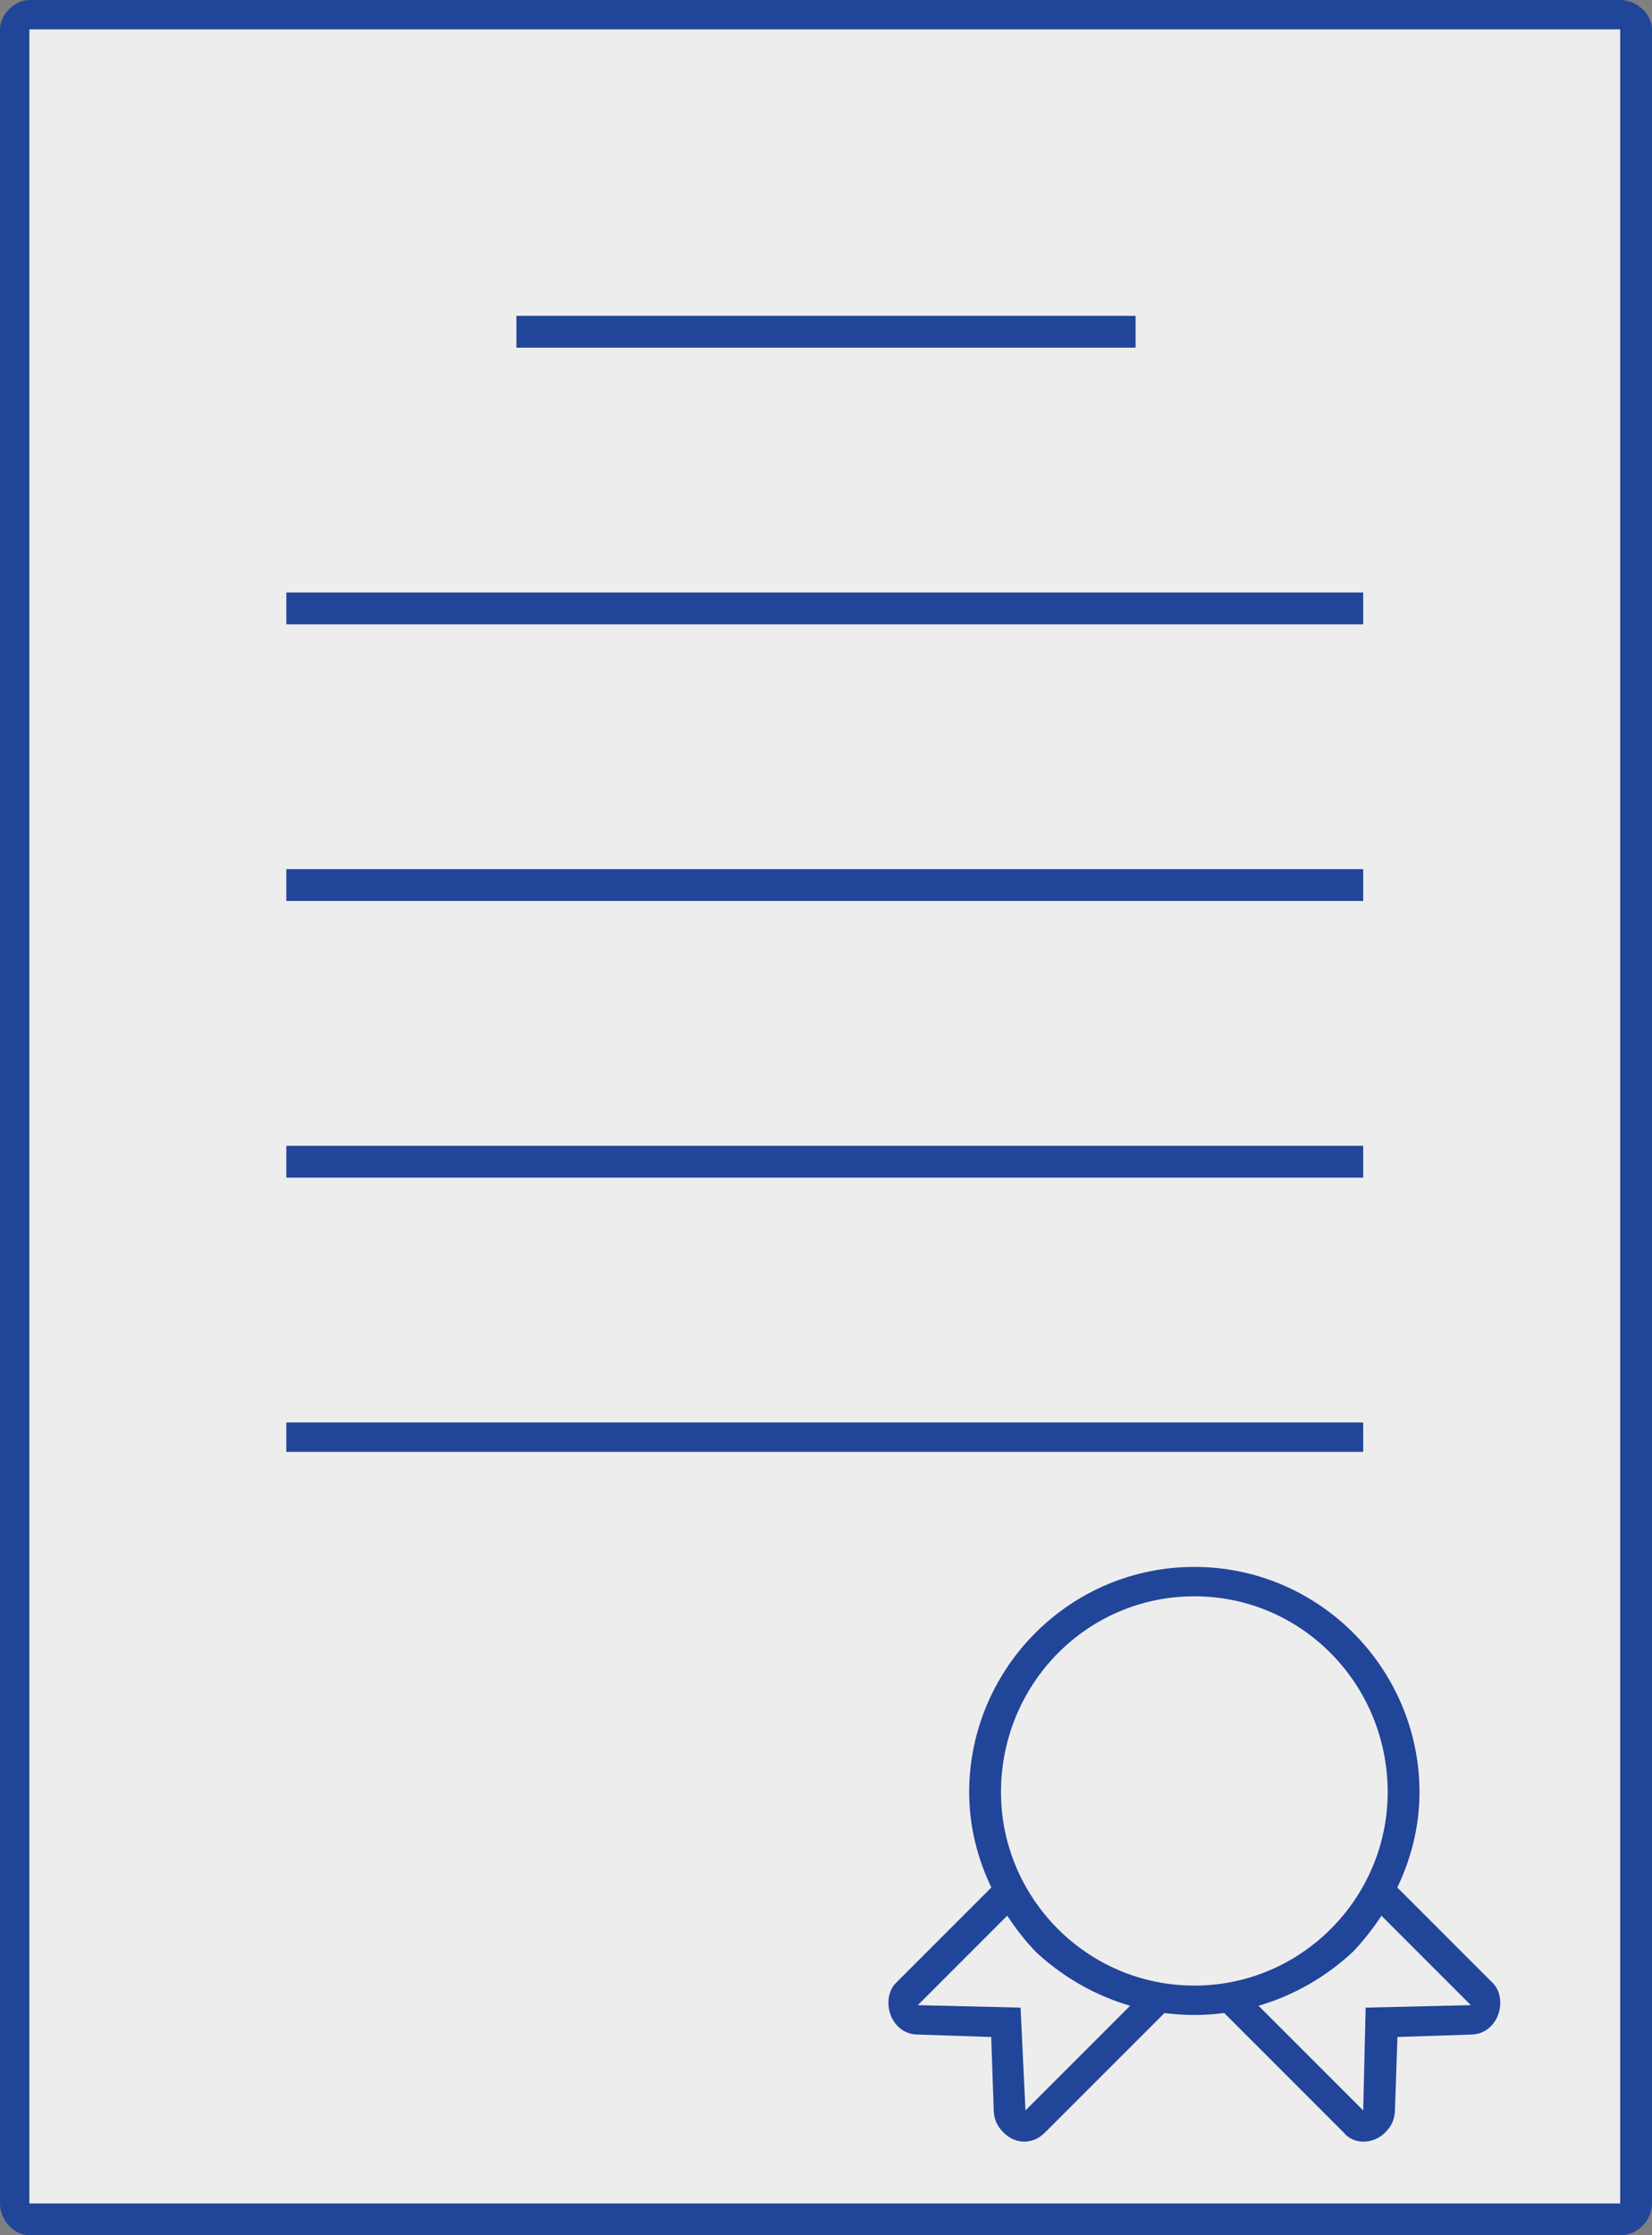
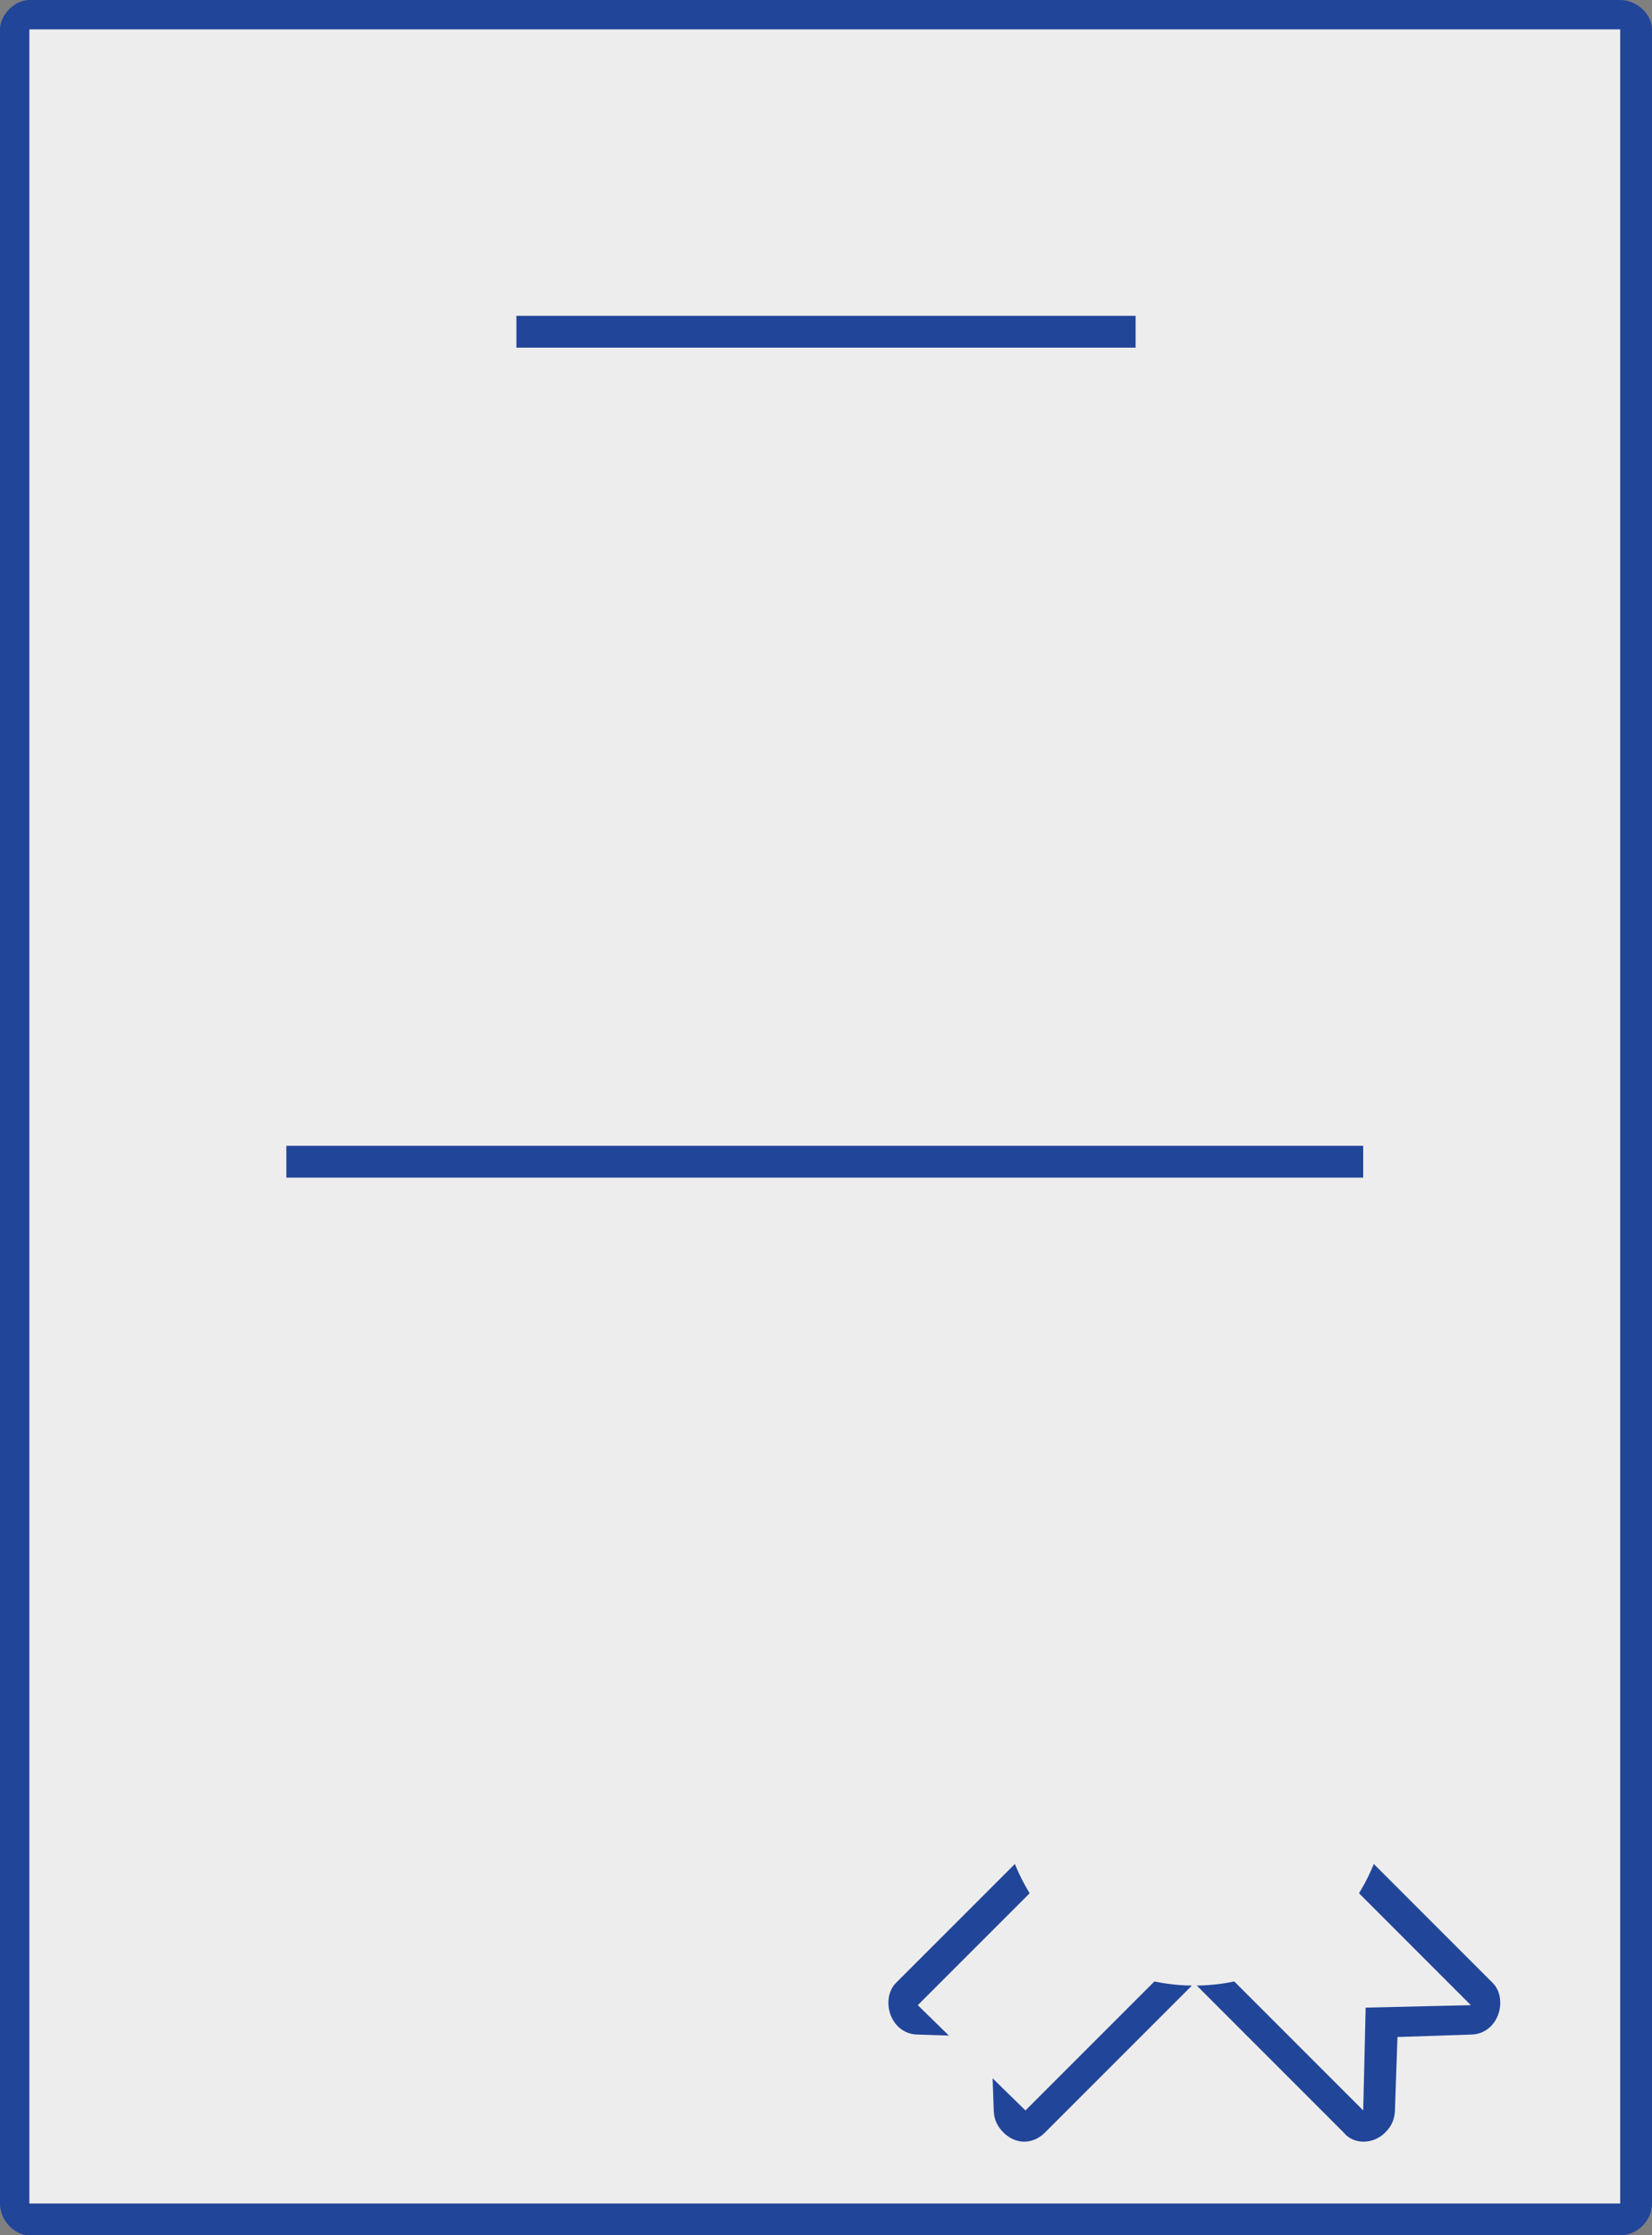
<svg xmlns="http://www.w3.org/2000/svg" id="Слой_1" data-name="Слой 1" viewBox="0 0 2162.514 2925">
  <rect x="0" y="0" width="2162.514" height="2925" fill="#808080" stroke="none" />
  <defs>
    <style>.cls-1{fill:#214599;}.cls-2{fill:#eeeded;}</style>
  </defs>
  <title>грамота</title>
  <path id="_1" data-name="1" class="cls-1" d="M38.688,0H2121.108c22.426,0,41.648,19.222,41.648,38.445V2883.351c0,22.426-19.222,41.648-41.648,41.648H38.688c-19.222,0-38.445-19.222-38.445-41.648V38.445C.243,19.222,19.466,0,38.688,0Zm0,38.445H2121.108V2883.351H38.688Z" transform="translate(-0.243 0)" />
  <polygon class="cls-2" points="38.445 38.445 2120.865 38.445 2120.865 2883.352 38.445 2883.352 38.445 38.445" />
-   <polygon class="cls-1" points="1784.474 816.95 374.836 816.95 374.836 775.301 1784.474 775.301 1784.474 816.95" />
  <polygon class="cls-1" points="1486.528 454.929 675.986 454.929 675.986 413.28 1486.528 413.28 1486.528 454.929" />
-   <polygon class="cls-1" points="1784.474 1178.97 374.836 1178.97 374.836 1137.322 1784.474 1137.322 1784.474 1178.97" />
  <polygon class="cls-1" points="1784.474 1540.991 374.836 1540.991 374.836 1499.343 1784.474 1499.343 1784.474 1540.991" />
-   <polygon class="cls-1" points="1784.474 1899.808 374.836 1899.808 374.836 1861.364 1784.474 1861.364 1784.474 1899.808" />
  <path id="_1-2" data-name="1" class="cls-1" d="M1172.806,2595.016,1371.437,2396.385c9.611-9.611,22.426-12.815,32.037-12.815l134.556,3.204c19.222,0,38.445,19.222,38.445,38.445h0l3.204,137.76c0,9.611-3.204,22.426-12.815,28.834h0l-198.631,198.631c-16.019,16.019-38.445,16.019-54.463,0-9.611-9.611-12.815-19.222-12.815-32.037l-3.204-92.908-96.112-3.204c-22.426,0-38.445-19.222-38.445-41.648,0-9.611,3.204-19.222,9.611-25.63Zm28.834,28.834L1400.271,2425.219l134.556,3.204,6.407,134.556L1342.603,2761.61l-6.407-134.556Z" transform="translate(-0.243 0)" />
-   <path class="cls-2" d="M1201.64,2623.85,1400.271,2425.219l134.556,3.204,6.407,134.556L1342.603,2761.61l-6.407-134.556Z" transform="translate(-0.243 0)" />
-   <path class="cls-2" d="M1925.681,2623.85,1727.05,2425.219l-137.76,3.204-3.204,134.556L1784.717,2761.61l3.204-134.556Z" transform="translate(-0.243 0)" />
+   <path class="cls-2" d="M1201.64,2623.85,1400.271,2425.219l134.556,3.204,6.407,134.556L1342.603,2761.61Z" transform="translate(-0.243 0)" />
  <path id="_1-3" data-name="1" class="cls-1" d="M1925.681,2623.85,1727.05,2425.219l-137.76,3.204-3.204,134.556L1784.717,2761.61l3.204-134.556Zm-169.797-227.464,198.631,198.631h0c6.407,6.407,9.611,16.019,9.611,25.63,0,22.426-16.019,41.648-38.445,41.648l-96.112,3.204-3.204,92.908c0,12.815-3.204,22.426-12.815,32.037-16.019,16.019-41.648,16.019-54.463,0l-198.631-198.631h0c-9.611-6.407-12.815-19.222-12.815-28.834l3.204-137.76h0c0-19.222,16.019-38.445,38.445-38.445l131.353-3.204C1733.458,2383.571,1746.273,2386.774,1755.884,2396.385Z" transform="translate(-0.243 0)" />
-   <path id="_1-4" data-name="1" class="cls-1" d="M1563.66,2050.383c80.093,0,153.779,32.037,208.242,86.501,51.26,51.26,86.501,124.945,86.501,208.242,0,80.093-35.241,153.779-86.501,208.242-54.463,51.26-128.149,83.297-208.242,83.297s-153.779-32.037-208.242-83.297c-51.26-54.463-86.501-128.149-86.501-208.242,0-83.297,35.241-156.982,86.501-208.242C1409.882,2082.421,1483.567,2050.383,1563.66,2050.383Zm0,38.445c140.964,0,253.094,115.334,253.094,256.298,0,137.76-112.13,253.094-253.094,253.094s-253.094-115.334-253.094-253.094C1310.566,2204.162,1422.697,2088.828,1563.66,2088.828Z" transform="translate(-0.243 0)" />
  <path class="cls-2" d="M1563.66,2088.828c140.964,0,253.094,115.334,253.094,256.298,0,137.76-112.13,253.094-253.094,253.094s-253.094-115.334-253.094-253.094C1310.566,2204.162,1422.697,2088.828,1563.66,2088.828Z" transform="translate(-0.243 0)" />
</svg>